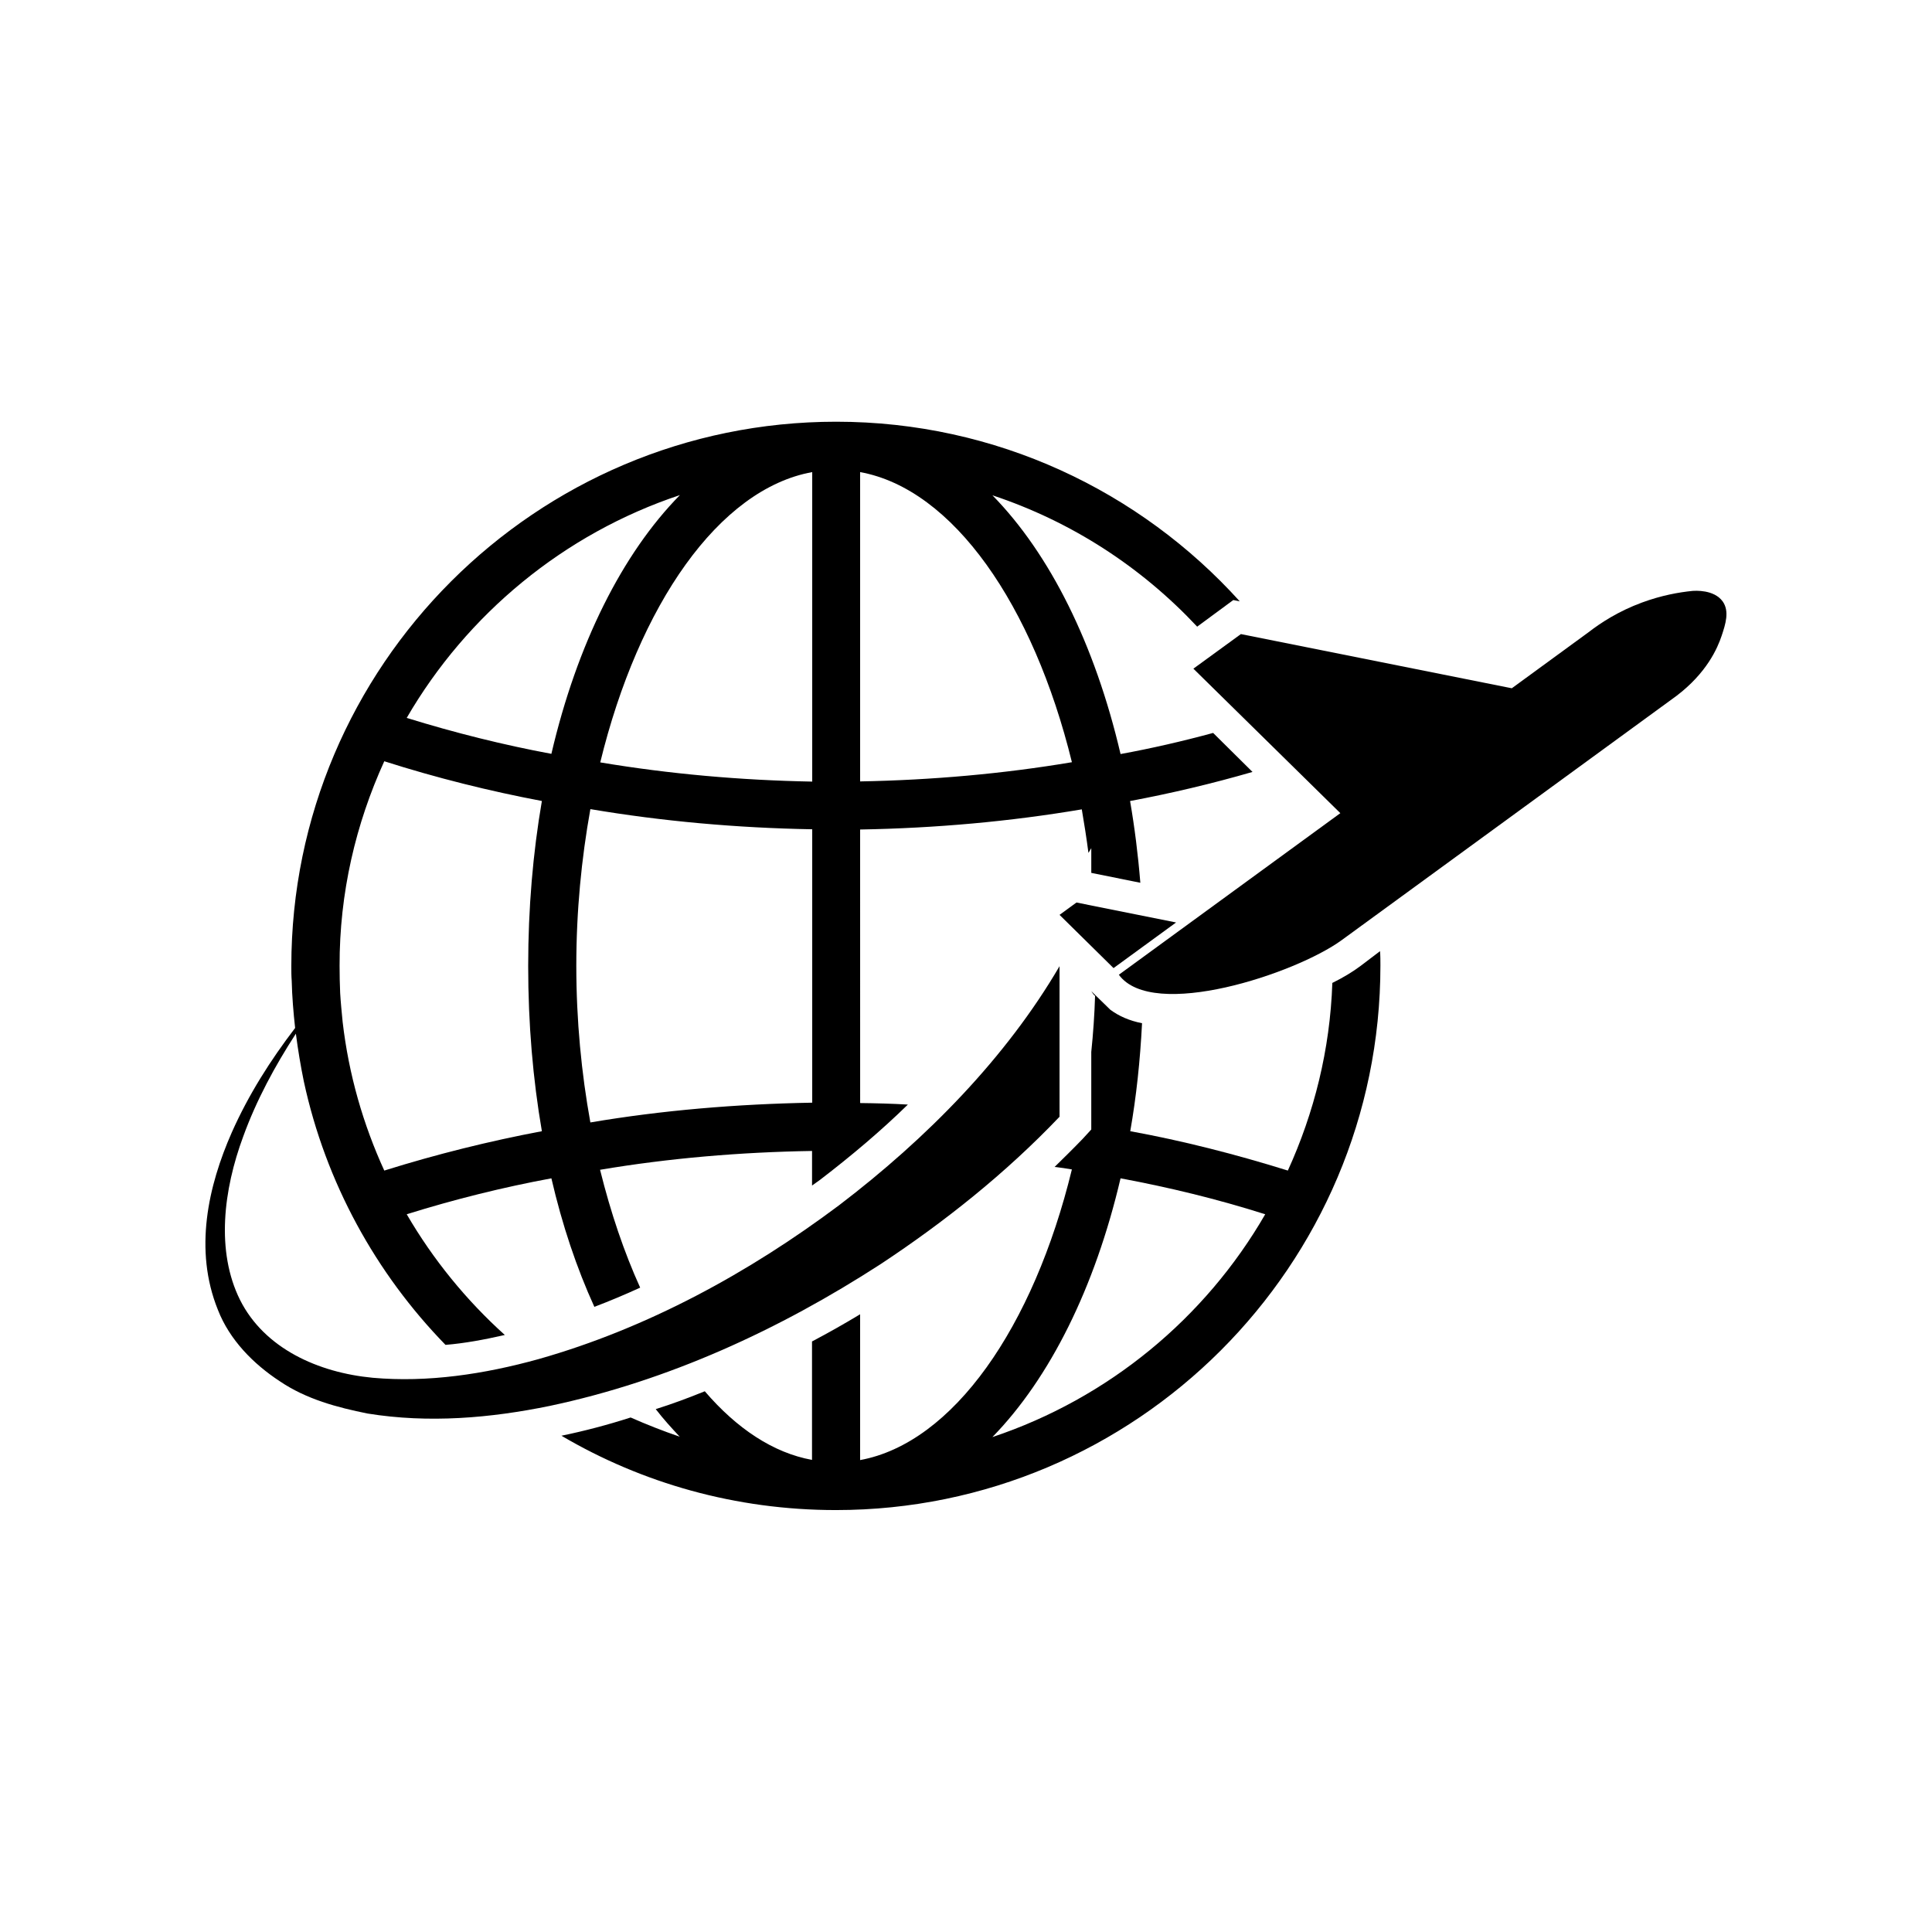
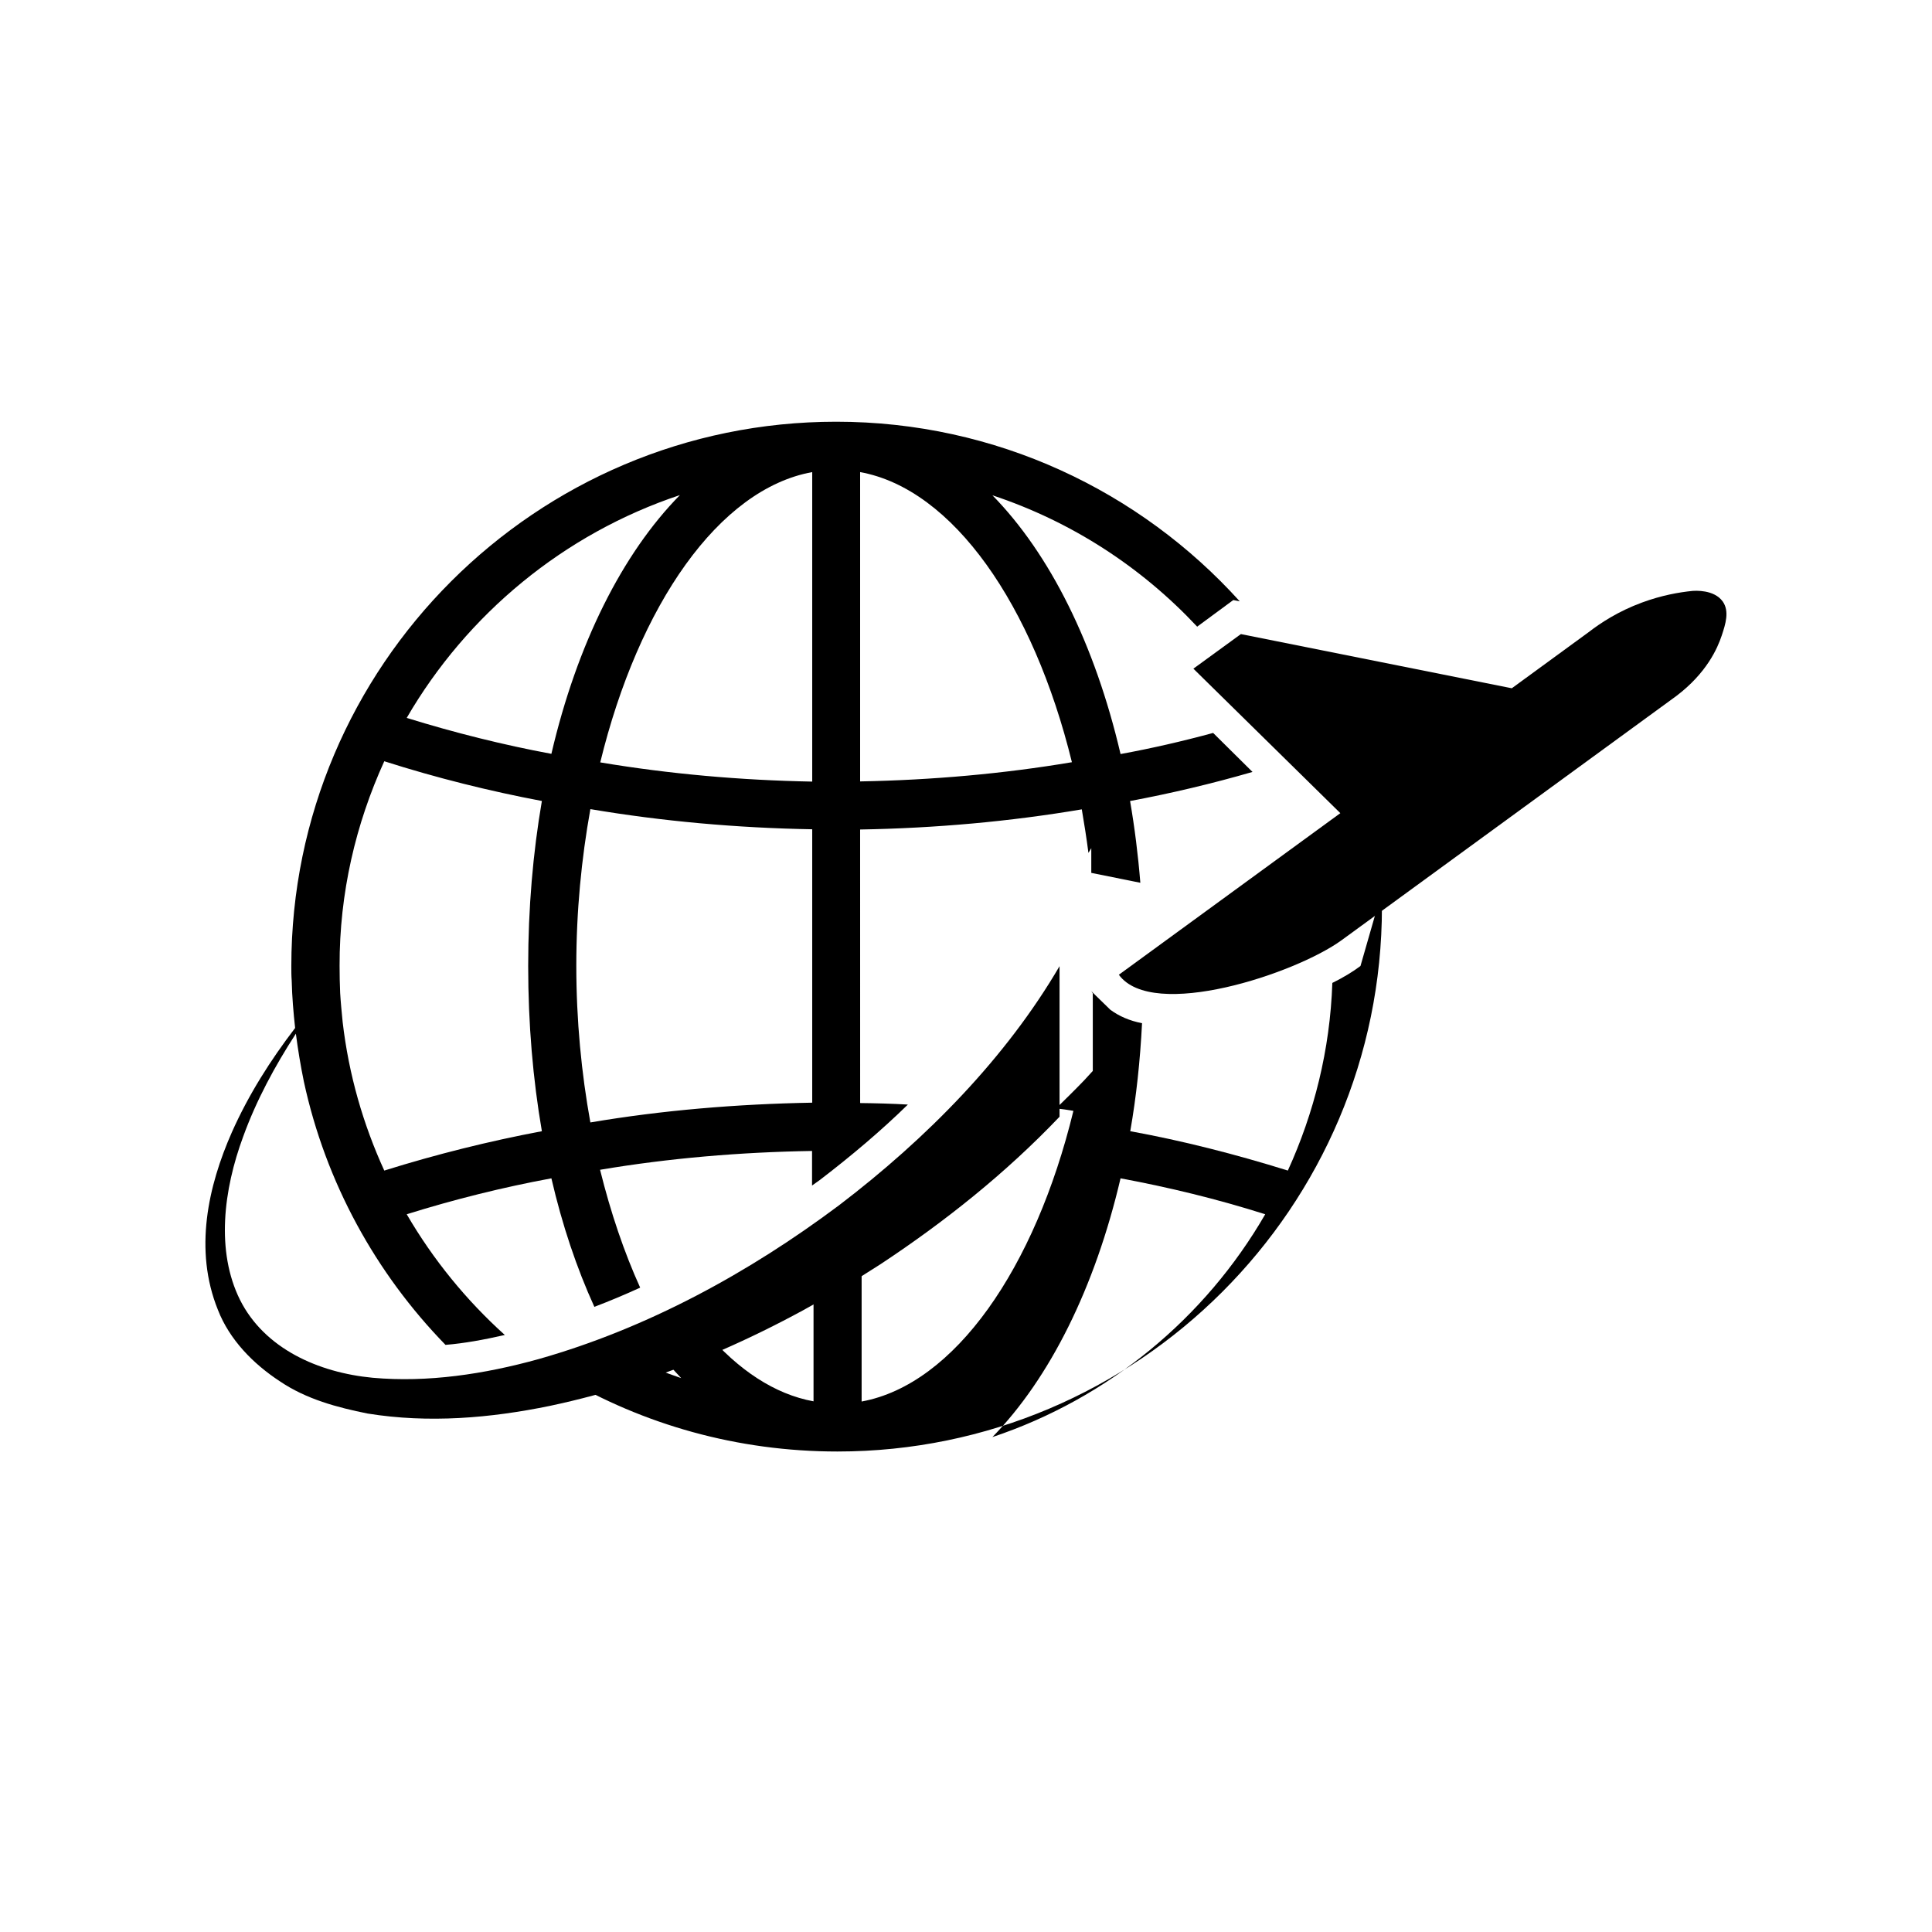
<svg xmlns="http://www.w3.org/2000/svg" fill="#000000" width="800px" height="800px" version="1.1" viewBox="144 144 512 512">
  <g>
-     <path d="m504.54 400c-2.016 1.512-4.586 3.074-7.457 4.484-0.605 17.734-4.836 34.461-11.789 49.727-13.906-4.332-27.91-7.91-41.766-10.43 1.613-9.168 2.621-18.691 3.125-28.617-3.324-0.656-6.098-1.863-8.414-3.578l-0.102-0.102-3.93-3.828-1.008-1.008 0.402 0.605c0.152 0.25 0.352 0.504 0.605 0.656-0.152 4.988-0.504 10.027-1.008 14.863v20.555l-2.266 2.469c-2.469 2.57-4.938 4.988-7.457 7.457 1.512 0.152 3.074 0.402 4.586 0.656-10.18 41.812-31.488 72.496-56.125 77.027v-38.641c-4.231 2.57-8.465 4.938-12.746 7.203v31.387c-10.277-1.863-19.949-8.312-28.414-18.188-4.332 1.762-8.664 3.375-13 4.734 2.016 2.621 4.18 4.988 6.348 7.305-4.434-1.512-8.766-3.223-13-5.09-6.098 1.965-12.242 3.578-18.34 4.836 21.312 12.543 46.148 19.699 72.75 19.699 79.551 0 144.29-64.688 144.29-144.29 0-1.258 0-2.57-0.102-3.828zm-97.539 124.84c15.215-15.617 27.156-39.551 33.957-68.57 12.746 2.367 25.645 5.492 38.34 9.523-15.918 27.559-41.562 48.77-72.297 59.047z" />
-     <path d="m424.79 386.45 14.309 14.105 16.574-12.09-26.398-5.289z" />
+     <path d="m504.54 400c-2.016 1.512-4.586 3.074-7.457 4.484-0.605 17.734-4.836 34.461-11.789 49.727-13.906-4.332-27.91-7.91-41.766-10.43 1.613-9.168 2.621-18.691 3.125-28.617-3.324-0.656-6.098-1.863-8.414-3.578l-0.102-0.102-3.93-3.828-1.008-1.008 0.402 0.605v20.555l-2.266 2.469c-2.469 2.57-4.938 4.988-7.457 7.457 1.512 0.152 3.074 0.402 4.586 0.656-10.18 41.812-31.488 72.496-56.125 77.027v-38.641c-4.231 2.57-8.465 4.938-12.746 7.203v31.387c-10.277-1.863-19.949-8.312-28.414-18.188-4.332 1.762-8.664 3.375-13 4.734 2.016 2.621 4.18 4.988 6.348 7.305-4.434-1.512-8.766-3.223-13-5.09-6.098 1.965-12.242 3.578-18.34 4.836 21.312 12.543 46.148 19.699 72.75 19.699 79.551 0 144.29-64.688 144.29-144.29 0-1.258 0-2.57-0.102-3.828zm-97.539 124.84c15.215-15.617 27.156-39.551 33.957-68.57 12.746 2.367 25.645 5.492 38.34 9.523-15.918 27.559-41.562 48.77-72.297 59.047z" />
    <path d="m600.52 303.37c-2.316-3.176-7.305-2.82-8.012-2.769-3.527 0.352-8.16 1.16-13.352 3.074-6.297 2.316-11.035 5.441-14.156 7.859l-20.355 14.863-71.793-14.359-12.594 9.168 38.945 38.289-58.695 42.824c8.918 12.242 46.805-0.25 59.047-9.168l88.672-64.691c8.113-6.144 10.934-12.695 12.043-16.02 1.004-3.023 2.113-6.449 0.25-9.07z" />
    <path d="m424.79 439.95v-39.902c-14.156 24.234-35.117 45.594-58.391 63.328-23.93 17.938-50.883 32.648-79.703 40.809-14.359 3.981-29.371 6.246-43.934 4.938-14.359-1.359-28.668-7.707-35.164-20.656-6.398-12.898-4.383-29.121 0.855-43.277 3.477-9.574 8.363-18.641 13.957-27.258 0.555 4.281 1.258 8.516 2.117 12.695 5.793 26.801 19.094 50.836 37.535 69.777 4.988-0.402 10.176-1.359 15.719-2.621-10.176-9.168-18.992-19.949-25.996-31.992 12.746-3.981 25.543-7.152 38.34-9.523 2.871 12.395 6.699 23.781 11.387 34.059 3.981-1.512 8.062-3.223 12.141-5.09-4.231-9.32-7.809-19.852-10.629-31.234 18.238-3.074 37.18-4.684 56.176-4.988v9.168c0.656-0.504 1.461-1.008 2.117-1.512 8.414-6.449 16.223-13.047 23.277-19.949-4.18-0.25-8.414-0.352-12.645-0.402l-0.008-72.492c20.051-0.352 39.699-2.117 58.746-5.34 0.656 3.828 1.258 7.656 1.762 11.539l0.754-1.258v6.551l13 2.621c-0.605-7.457-1.512-14.66-2.719-21.664 10.781-2.016 21.664-4.586 32.445-7.707l-10.434-10.336c-8.16 2.215-16.273 4.082-24.535 5.594-6.801-29.121-18.742-53.051-33.957-68.57 20.957 6.953 39.449 18.992 54.262 34.812l9.574-7.055 1.715 0.352c-26.398-29.223-64.59-47.609-106.96-47.609-79.602 0-144.39 64.738-144.39 144.29 0 1.258 0 2.621 0.102 3.879 0.102 4.231 0.453 8.363 0.906 12.496-6.551 8.566-12.344 17.684-16.777 27.66-6.246 14.156-10.125 31.137-3.68 47.055 3.074 7.91 9.371 14.309 16.375 18.895 7.055 4.785 15.266 6.953 23.277 8.566 16.223 2.621 32.547 1.211 48.266-2.016 31.438-6.648 60.859-20.203 87.715-37.586 16.918-11.184 33.09-24.031 47.398-39.047zm-52.848-170.84c24.637 4.484 45.898 35.215 56.125 76.883-18.238 3.074-37.082 4.734-56.125 5.09zm-12.695 167.11c-19.949 0.352-39.801 2.016-58.793 5.238-2.367-13.047-3.727-27.055-3.727-41.516 0-14.461 1.359-28.363 3.727-41.516 19.094 3.223 38.793 4.988 58.793 5.34zm0-167.11v82.02c-18.992-0.352-37.836-2.016-56.176-5.09 10.176-41.715 31.438-72.445 56.176-76.93zm-35.066 6.094c-15.266 15.516-27.258 39.449-34.059 68.57-12.746-2.367-25.645-5.594-38.34-9.523 15.973-27.508 41.664-48.816 72.398-59.047zm-78.344 70.535c13.906 4.434 27.91 7.91 41.766 10.531-2.367 13.754-3.629 28.414-3.629 43.73 0 15.367 1.258 30.027 3.629 43.781-13.906 2.621-27.91 6.098-41.766 10.43-5.594-12.242-9.422-25.441-11.035-39.398-0.25-2.57-0.504-5.09-0.656-7.656-0.102-2.367-0.152-4.836-0.152-7.203-0.047-19.301 4.289-37.641 11.844-54.215z" />
  </g>
</svg>